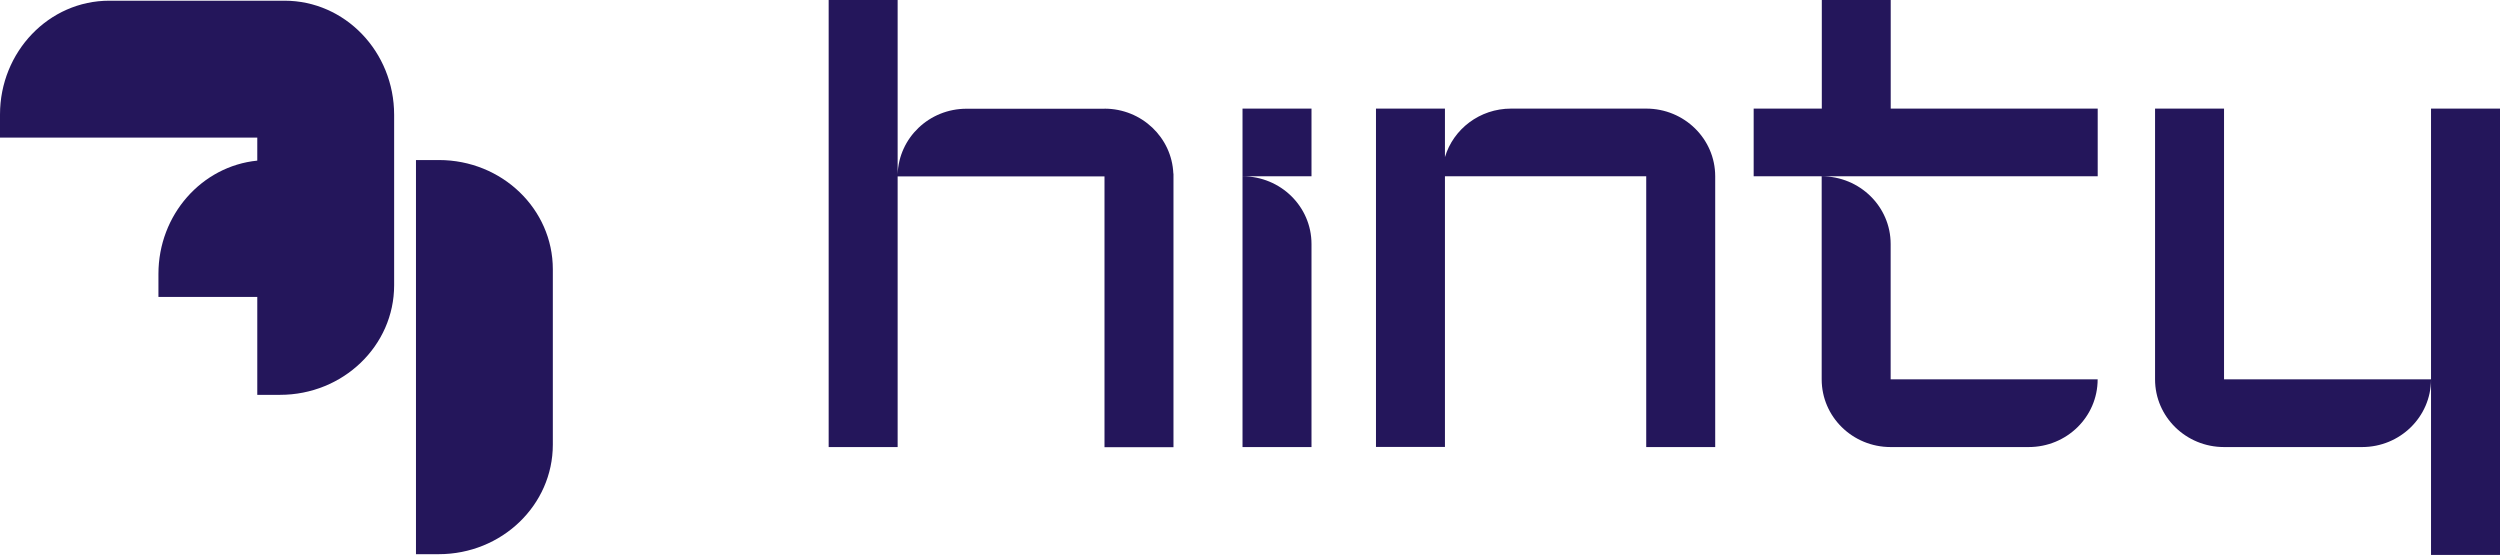
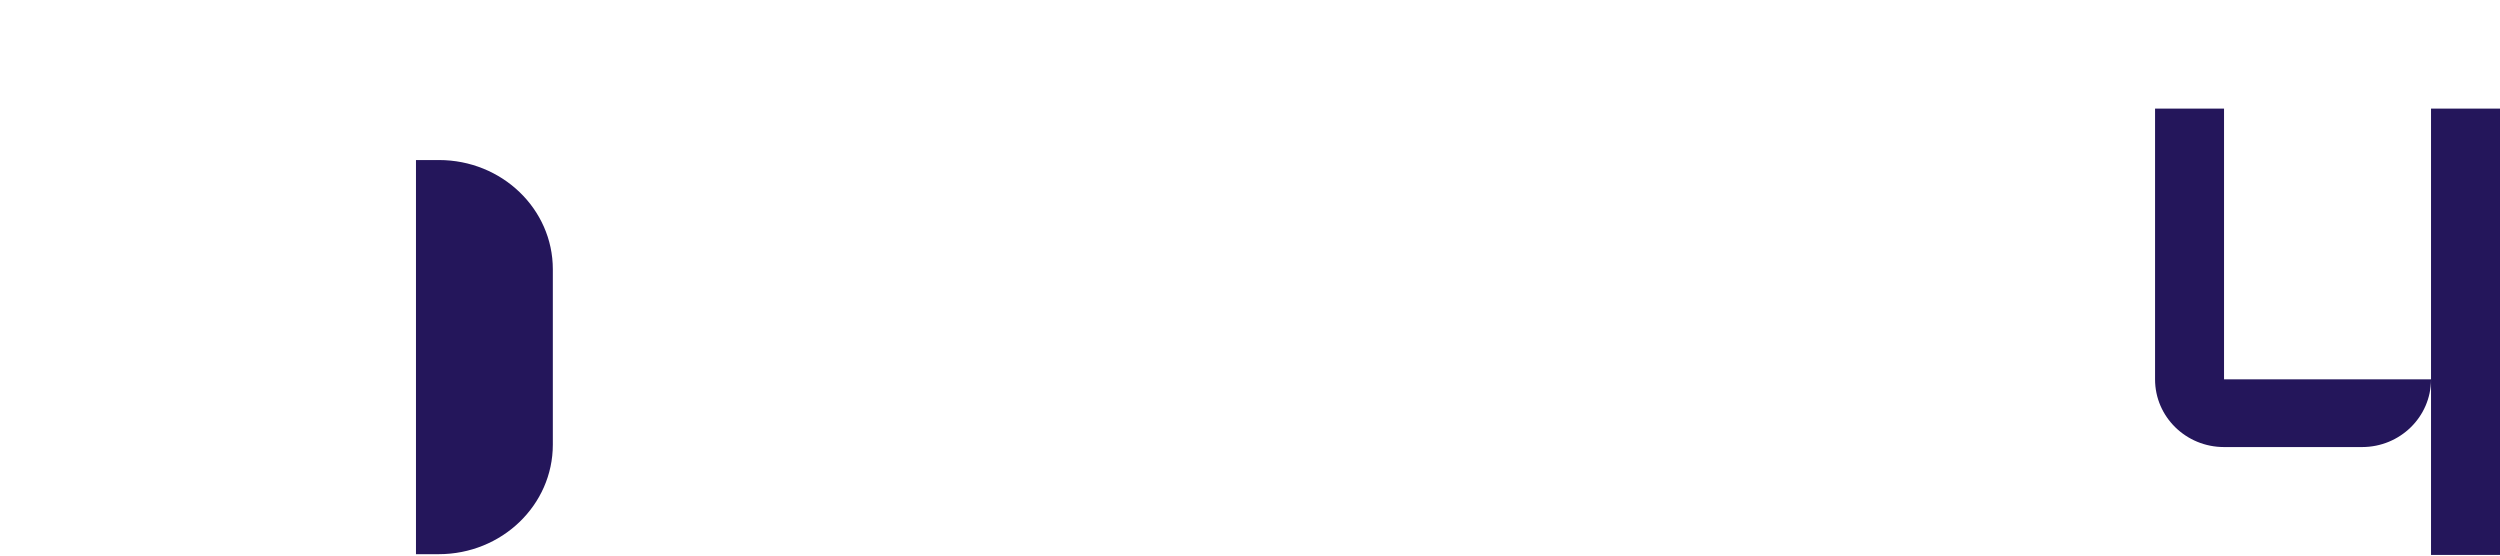
<svg xmlns="http://www.w3.org/2000/svg" width="1840" height="409" viewBox="0 0 1840 409" fill="none">
  <path d="M1789.23 79.931V279.212H1636.89V79.931H1586.12V279.212C1586.12 306.77 1608.86 329.033 1636.89 329.033H1738.47C1766.45 329.033 1789.09 306.864 1789.23 279.449V408.443H1840V79.931H1789.23Z" fill="#24165B" />
-   <path d="M1391.52 0H1340.85V79.93H1290.7V129.751H1340.76V279.212C1340.76 306.769 1363.49 329.032 1391.52 329.032H1493.1C1521.18 329.032 1543.87 306.769 1543.87 279.212H1391.52V179.571C1391.52 152.061 1368.83 129.798 1340.8 129.751H1543.91V79.93H1391.57V0H1391.52Z" fill="#24165B" />
-   <path d="M812.961 80.025H711.382C683.872 80.025 661.561 101.437 660.663 128.238V0H609.897V329.032H660.663V129.845H812.913V329.127H863.679V127.765H863.585C862.498 101.201 840.234 79.977 812.913 79.977L812.961 80.025Z" fill="#24165B" />
-   <path d="M1211.67 79.931H1112.17C1089.1 79.931 1069.67 94.962 1063.48 115.618V79.931H1012.72V328.938H1063.48V129.751H1211.62V329.033H1262.39V129.751C1262.39 102.194 1239.65 79.931 1211.62 79.931H1211.67Z" fill="#24165B" />
-   <path d="M914.495 129.751V329.033H965.26V179.572C965.26 152.062 942.572 129.751 914.495 129.751H965.26V79.931H914.495V129.751Z" fill="#24165B" />
-   <path d="M209.444 0.52H80.403C36.018 0.52 0 38.05 0 84.326V101.295H189.356V118.217C148.563 122.282 116.61 158.016 116.61 201.598V218.567H189.356V290.603H206.088C252.506 290.603 290.084 254.49 290.084 209.964V84.515C290.084 38.098 253.971 0.52 209.444 0.52Z" fill="#24165B" />
  <path d="M323.124 117.792H306.155V407.875H322.888C369.305 407.875 406.883 371.762 406.883 327.236V198.194C406.883 153.762 369.352 117.792 323.077 117.792H323.124Z" fill="#24165B" />
</svg>